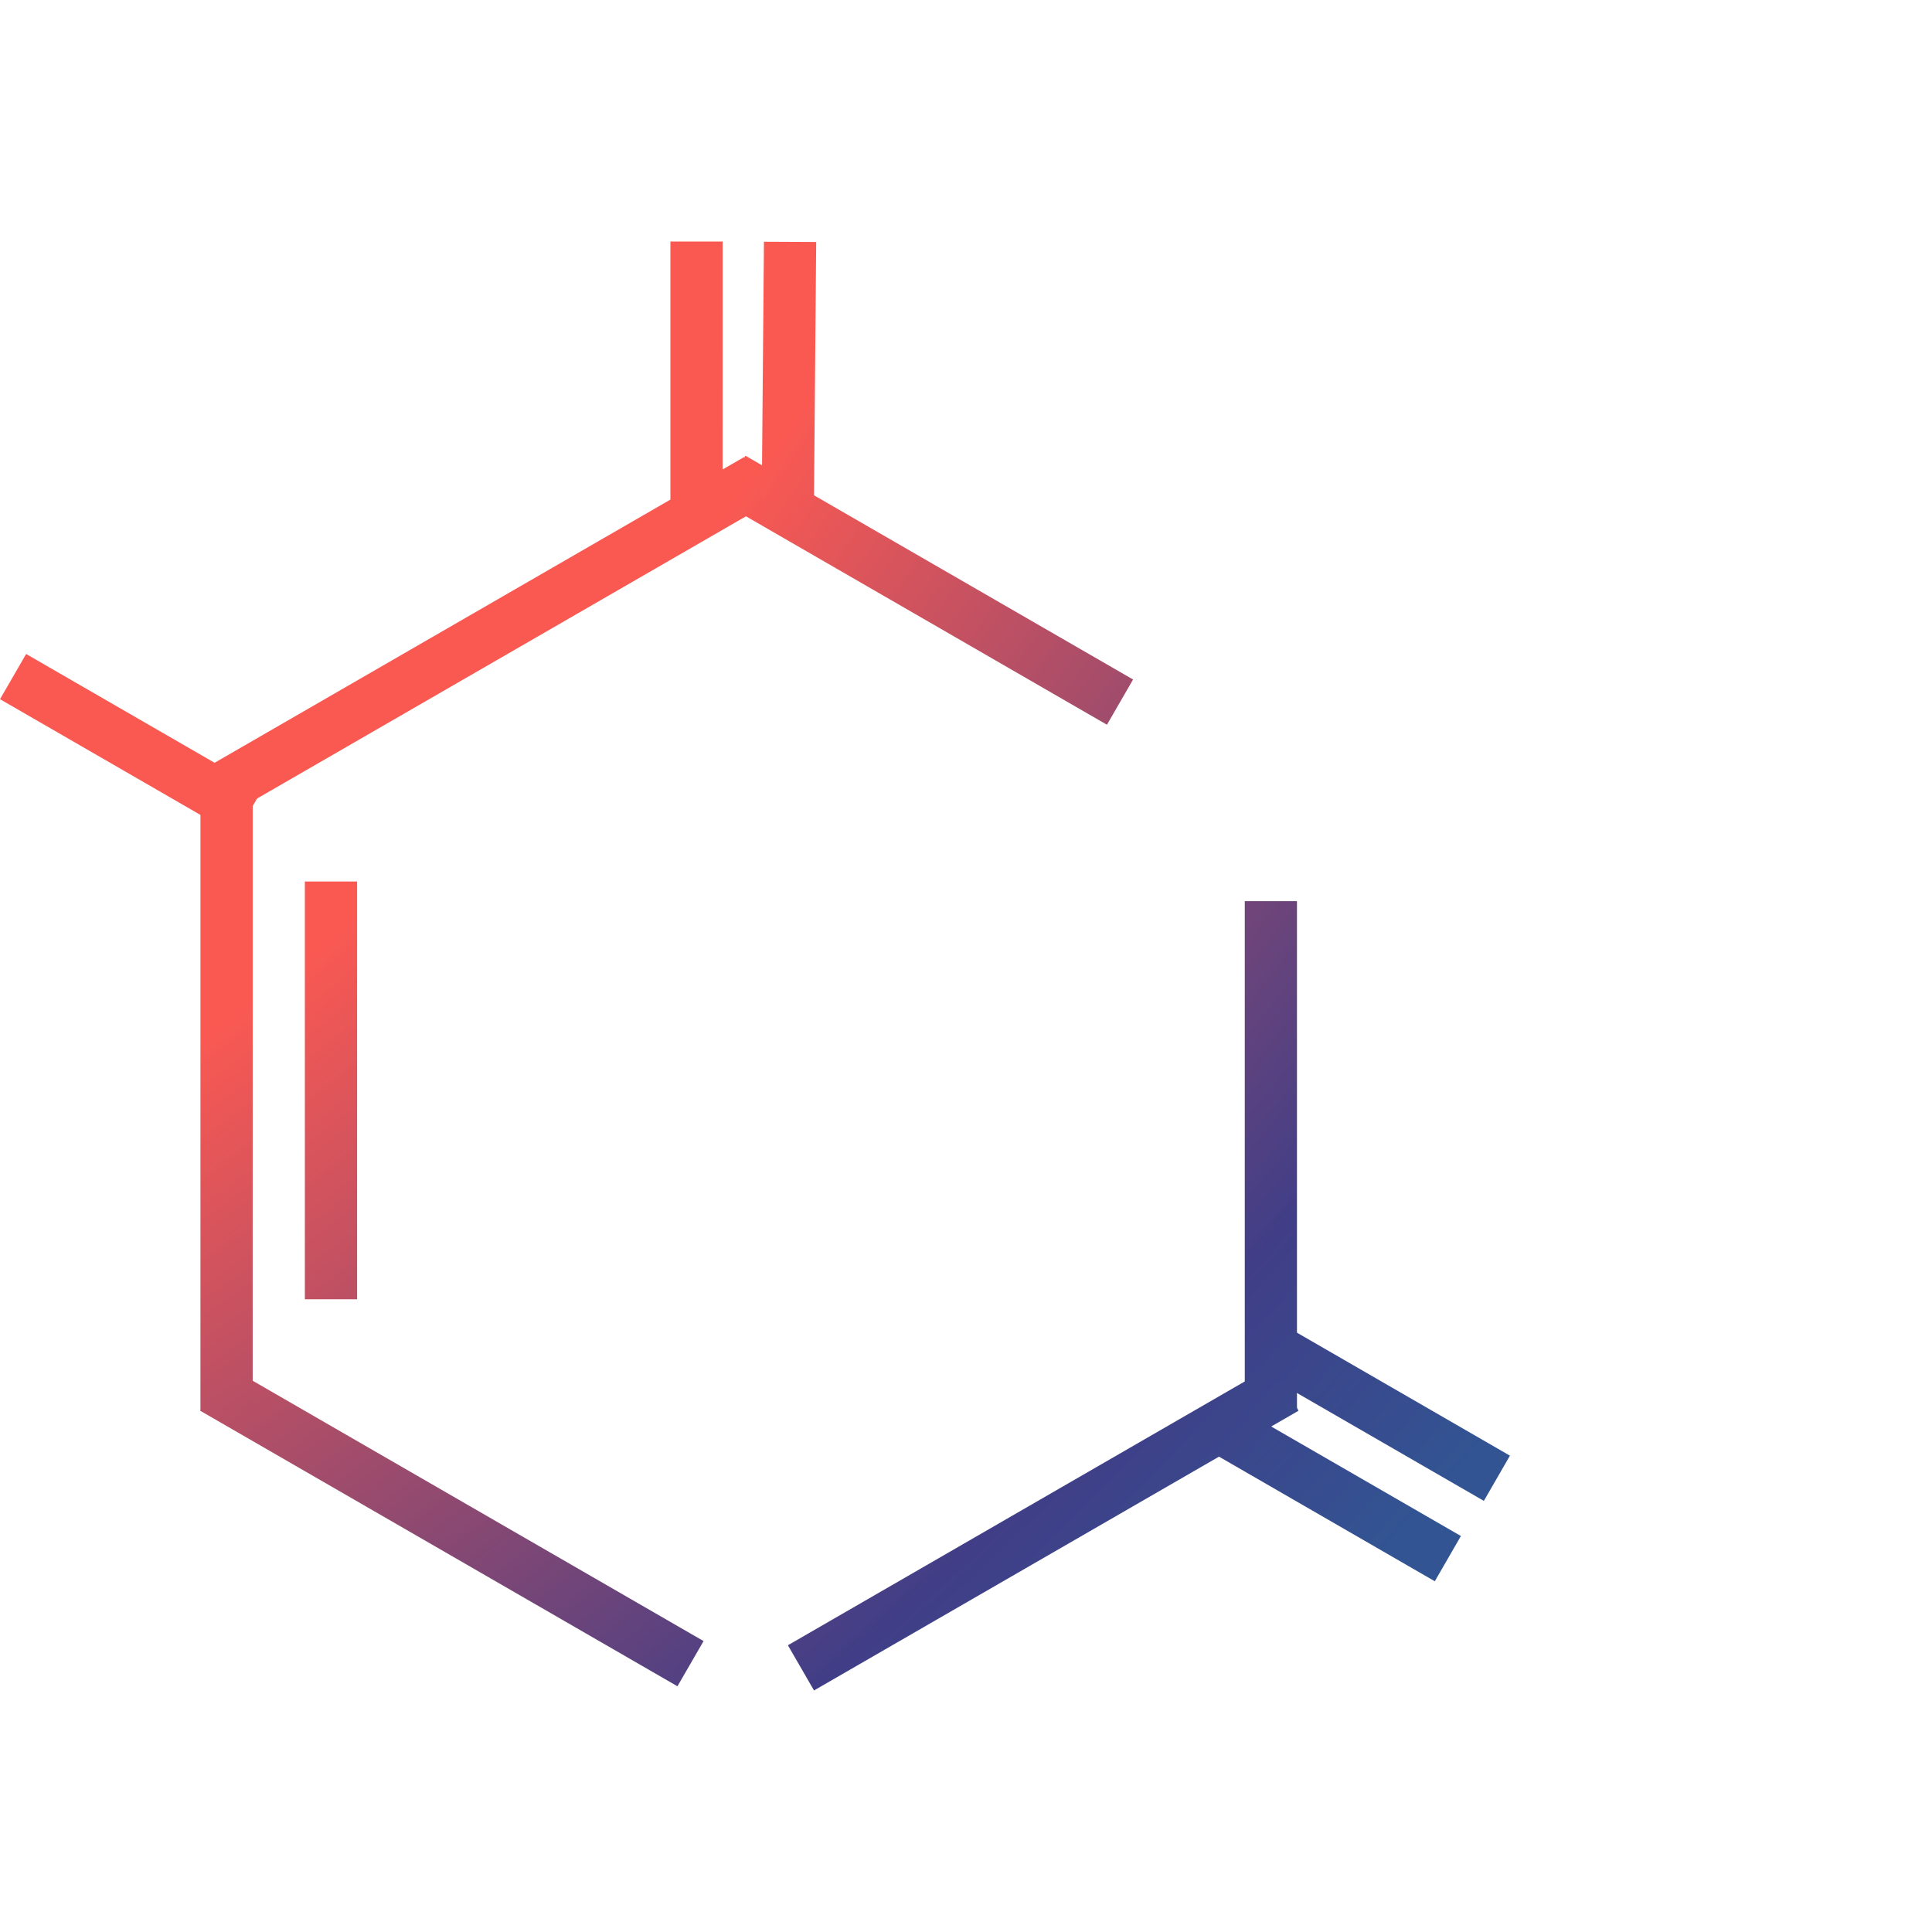
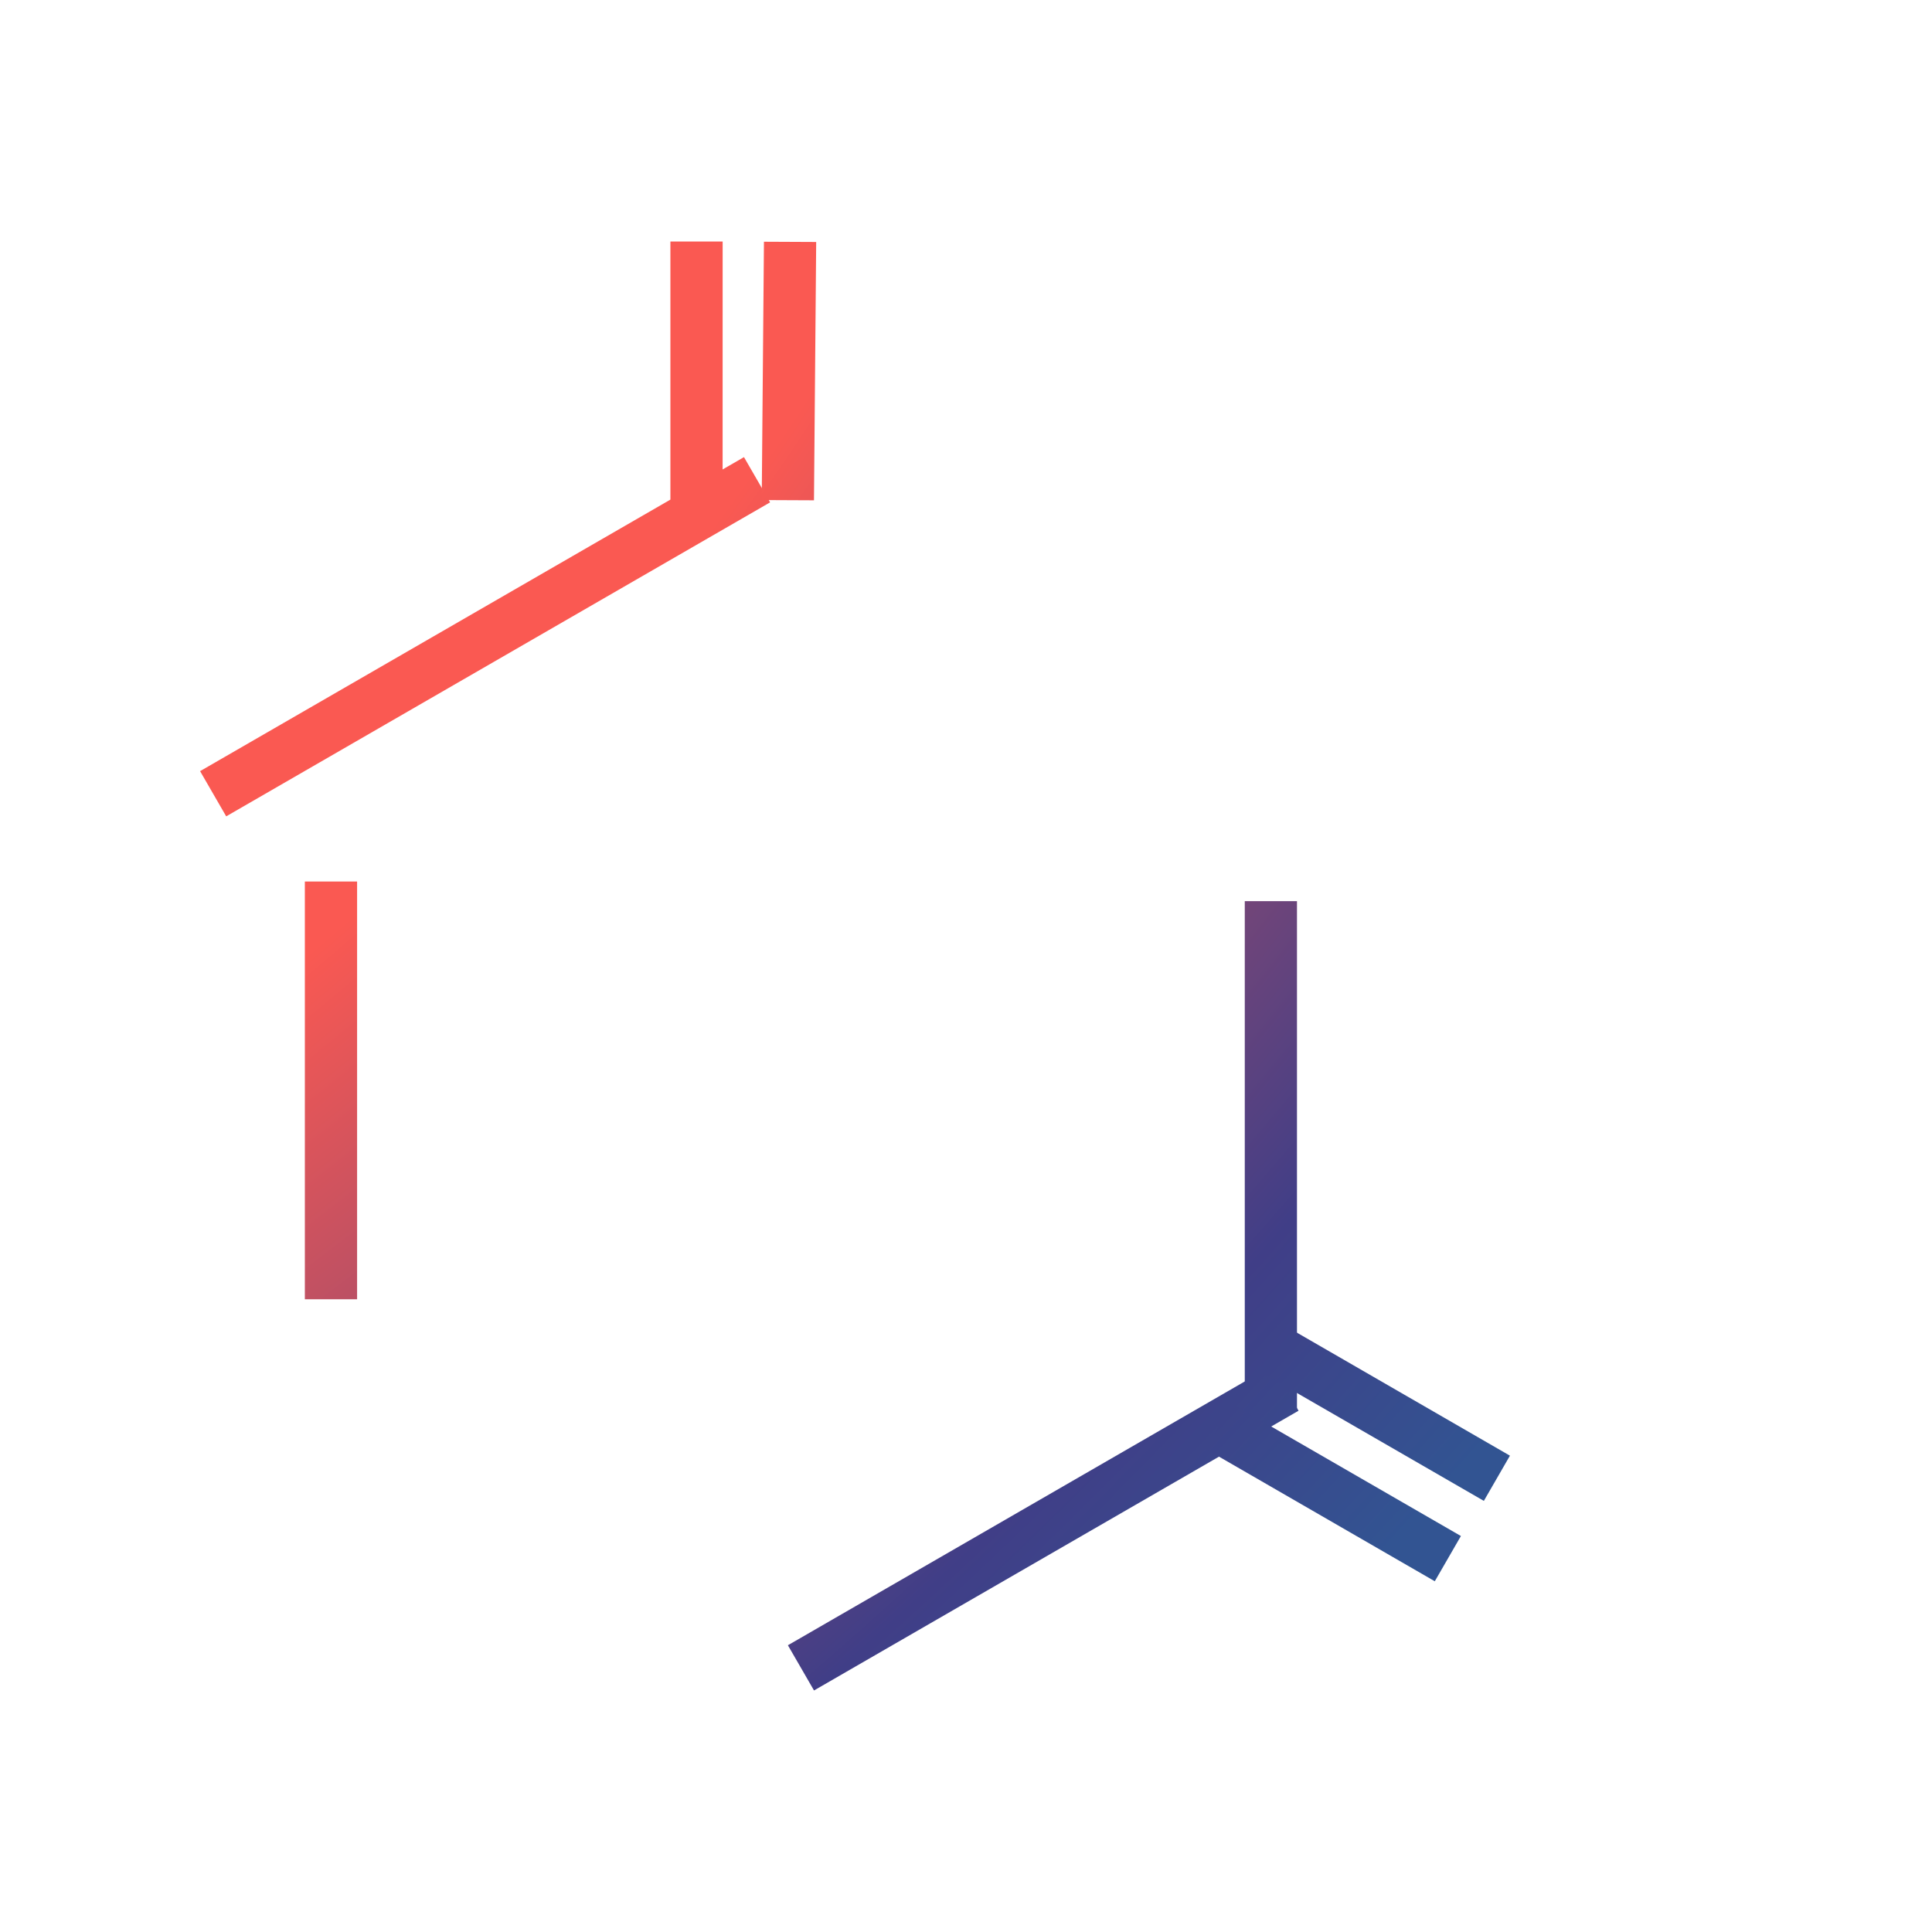
<svg xmlns="http://www.w3.org/2000/svg" width="48" height="48" viewBox="0 0 48 48" fill="none">
  <path d="M30.926 22.389H32.223V35.038H30.926V22.389Z" fill="url(#paint0_radial_85_498)" />
-   <path d="M17.871 12.445L18.52 11.322L28.151 16.882L27.502 18.006L17.871 12.445Z" fill="url(#paint1_radial_85_498)" />
  <path d="M19.133 12.481L18.484 11.357L4.971 19.159L5.62 20.282L19.133 12.481Z" fill="url(#paint2_radial_85_498)" />
-   <path d="M4.973 35.049L5.621 33.925L17.48 40.772L16.831 41.895L4.973 35.049Z" fill="url(#paint3_radial_85_498)" />
  <path d="M32.262 35.049L31.613 33.925L19.575 40.876L20.224 41.999L32.262 35.049Z" fill="url(#paint4_radial_85_498)" />
-   <path d="M4.98 19.145H6.278V35.038H4.98V19.145Z" fill="url(#paint5_radial_85_498)" />
  <path d="M7.574 21.901H8.872V32.28H7.574V21.901Z" fill="url(#paint6_radial_85_498)" />
-   <path d="M0 17.371L0.649 16.248L6.507 19.63L5.859 20.754L0 17.371Z" fill="url(#paint7_radial_85_498)" />
  <path d="M31.25 34.047L31.899 32.923L37.514 36.166L36.866 37.289L31.25 34.047Z" fill="url(#paint8_radial_85_498)" />
  <path d="M17.953 12.418L16.656 12.418L16.656 6L17.954 6L17.953 12.418Z" fill="url(#paint9_radial_85_498)" />
  <path d="M29.953 35.998L30.602 34.875L36.296 38.162L35.647 39.286L29.953 35.998Z" fill="url(#paint10_radial_85_498)" />
  <path d="M20.223 12.43L18.925 12.424L18.98 6.006L20.278 6.012L20.223 12.43Z" fill="url(#paint11_radial_85_498)" />
  <defs>
    <radialGradient id="paint0_radial_85_498" cx="0" cy="0" r="1" gradientUnits="userSpaceOnUse" gradientTransform="translate(-5.08 1.256) rotate(43.706) scale(54.381 86.012)">
      <stop stop-color="#FDAE50" />
      <stop offset="0.207" stop-color="#FA5952" />
      <stop offset="0.462" stop-color="#FA5952" />
      <stop offset="0.865" stop-color="#403E87" />
      <stop offset="1" stop-color="#325492" />
    </radialGradient>
    <radialGradient id="paint1_radial_85_498" cx="0" cy="0" r="1" gradientUnits="userSpaceOnUse" gradientTransform="translate(-5.08 1.256) rotate(43.706) scale(54.381 86.012)">
      <stop stop-color="#FDAE50" />
      <stop offset="0.207" stop-color="#FA5952" />
      <stop offset="0.462" stop-color="#FA5952" />
      <stop offset="0.865" stop-color="#403E87" />
      <stop offset="1" stop-color="#325492" />
    </radialGradient>
    <radialGradient id="paint2_radial_85_498" cx="0" cy="0" r="1" gradientUnits="userSpaceOnUse" gradientTransform="translate(-5.08 1.256) rotate(43.706) scale(54.381 86.012)">
      <stop stop-color="#FDAE50" />
      <stop offset="0.207" stop-color="#FA5952" />
      <stop offset="0.462" stop-color="#FA5952" />
      <stop offset="0.865" stop-color="#403E87" />
      <stop offset="1" stop-color="#325492" />
    </radialGradient>
    <radialGradient id="paint3_radial_85_498" cx="0" cy="0" r="1" gradientUnits="userSpaceOnUse" gradientTransform="translate(-5.08 1.256) rotate(43.706) scale(54.381 86.012)">
      <stop stop-color="#FDAE50" />
      <stop offset="0.207" stop-color="#FA5952" />
      <stop offset="0.462" stop-color="#FA5952" />
      <stop offset="0.865" stop-color="#403E87" />
      <stop offset="1" stop-color="#325492" />
    </radialGradient>
    <radialGradient id="paint4_radial_85_498" cx="0" cy="0" r="1" gradientUnits="userSpaceOnUse" gradientTransform="translate(-5.08 1.256) rotate(43.706) scale(54.381 86.012)">
      <stop stop-color="#FDAE50" />
      <stop offset="0.207" stop-color="#FA5952" />
      <stop offset="0.462" stop-color="#FA5952" />
      <stop offset="0.865" stop-color="#403E87" />
      <stop offset="1" stop-color="#325492" />
    </radialGradient>
    <radialGradient id="paint5_radial_85_498" cx="0" cy="0" r="1" gradientUnits="userSpaceOnUse" gradientTransform="translate(-5.08 1.256) rotate(43.706) scale(54.381 86.012)">
      <stop stop-color="#FDAE50" />
      <stop offset="0.207" stop-color="#FA5952" />
      <stop offset="0.462" stop-color="#FA5952" />
      <stop offset="0.865" stop-color="#403E87" />
      <stop offset="1" stop-color="#325492" />
    </radialGradient>
    <radialGradient id="paint6_radial_85_498" cx="0" cy="0" r="1" gradientUnits="userSpaceOnUse" gradientTransform="translate(-5.08 1.256) rotate(43.706) scale(54.381 86.012)">
      <stop stop-color="#FDAE50" />
      <stop offset="0.207" stop-color="#FA5952" />
      <stop offset="0.462" stop-color="#FA5952" />
      <stop offset="0.865" stop-color="#403E87" />
      <stop offset="1" stop-color="#325492" />
    </radialGradient>
    <radialGradient id="paint7_radial_85_498" cx="0" cy="0" r="1" gradientUnits="userSpaceOnUse" gradientTransform="translate(-5.08 1.256) rotate(43.706) scale(54.381 86.012)">
      <stop stop-color="#FDAE50" />
      <stop offset="0.207" stop-color="#FA5952" />
      <stop offset="0.462" stop-color="#FA5952" />
      <stop offset="0.865" stop-color="#403E87" />
      <stop offset="1" stop-color="#325492" />
    </radialGradient>
    <radialGradient id="paint8_radial_85_498" cx="0" cy="0" r="1" gradientUnits="userSpaceOnUse" gradientTransform="translate(-5.08 1.256) rotate(43.706) scale(54.381 86.012)">
      <stop stop-color="#FDAE50" />
      <stop offset="0.207" stop-color="#FA5952" />
      <stop offset="0.462" stop-color="#FA5952" />
      <stop offset="0.865" stop-color="#403E87" />
      <stop offset="1" stop-color="#325492" />
    </radialGradient>
    <radialGradient id="paint9_radial_85_498" cx="0" cy="0" r="1" gradientUnits="userSpaceOnUse" gradientTransform="translate(-5.08 1.256) rotate(43.706) scale(54.381 86.012)">
      <stop stop-color="#FDAE50" />
      <stop offset="0.207" stop-color="#FA5952" />
      <stop offset="0.462" stop-color="#FA5952" />
      <stop offset="0.865" stop-color="#403E87" />
      <stop offset="1" stop-color="#325492" />
    </radialGradient>
    <radialGradient id="paint10_radial_85_498" cx="0" cy="0" r="1" gradientUnits="userSpaceOnUse" gradientTransform="translate(-5.08 1.256) rotate(43.706) scale(54.381 86.012)">
      <stop stop-color="#FDAE50" />
      <stop offset="0.207" stop-color="#FA5952" />
      <stop offset="0.462" stop-color="#FA5952" />
      <stop offset="0.865" stop-color="#403E87" />
      <stop offset="1" stop-color="#325492" />
    </radialGradient>
    <radialGradient id="paint11_radial_85_498" cx="0" cy="0" r="1" gradientUnits="userSpaceOnUse" gradientTransform="translate(-5.08 1.256) rotate(43.706) scale(54.381 86.012)">
      <stop stop-color="#FDAE50" />
      <stop offset="0.207" stop-color="#FA5952" />
      <stop offset="0.462" stop-color="#FA5952" />
      <stop offset="0.865" stop-color="#403E87" />
      <stop offset="1" stop-color="#325492" />
    </radialGradient>
  </defs>
</svg>